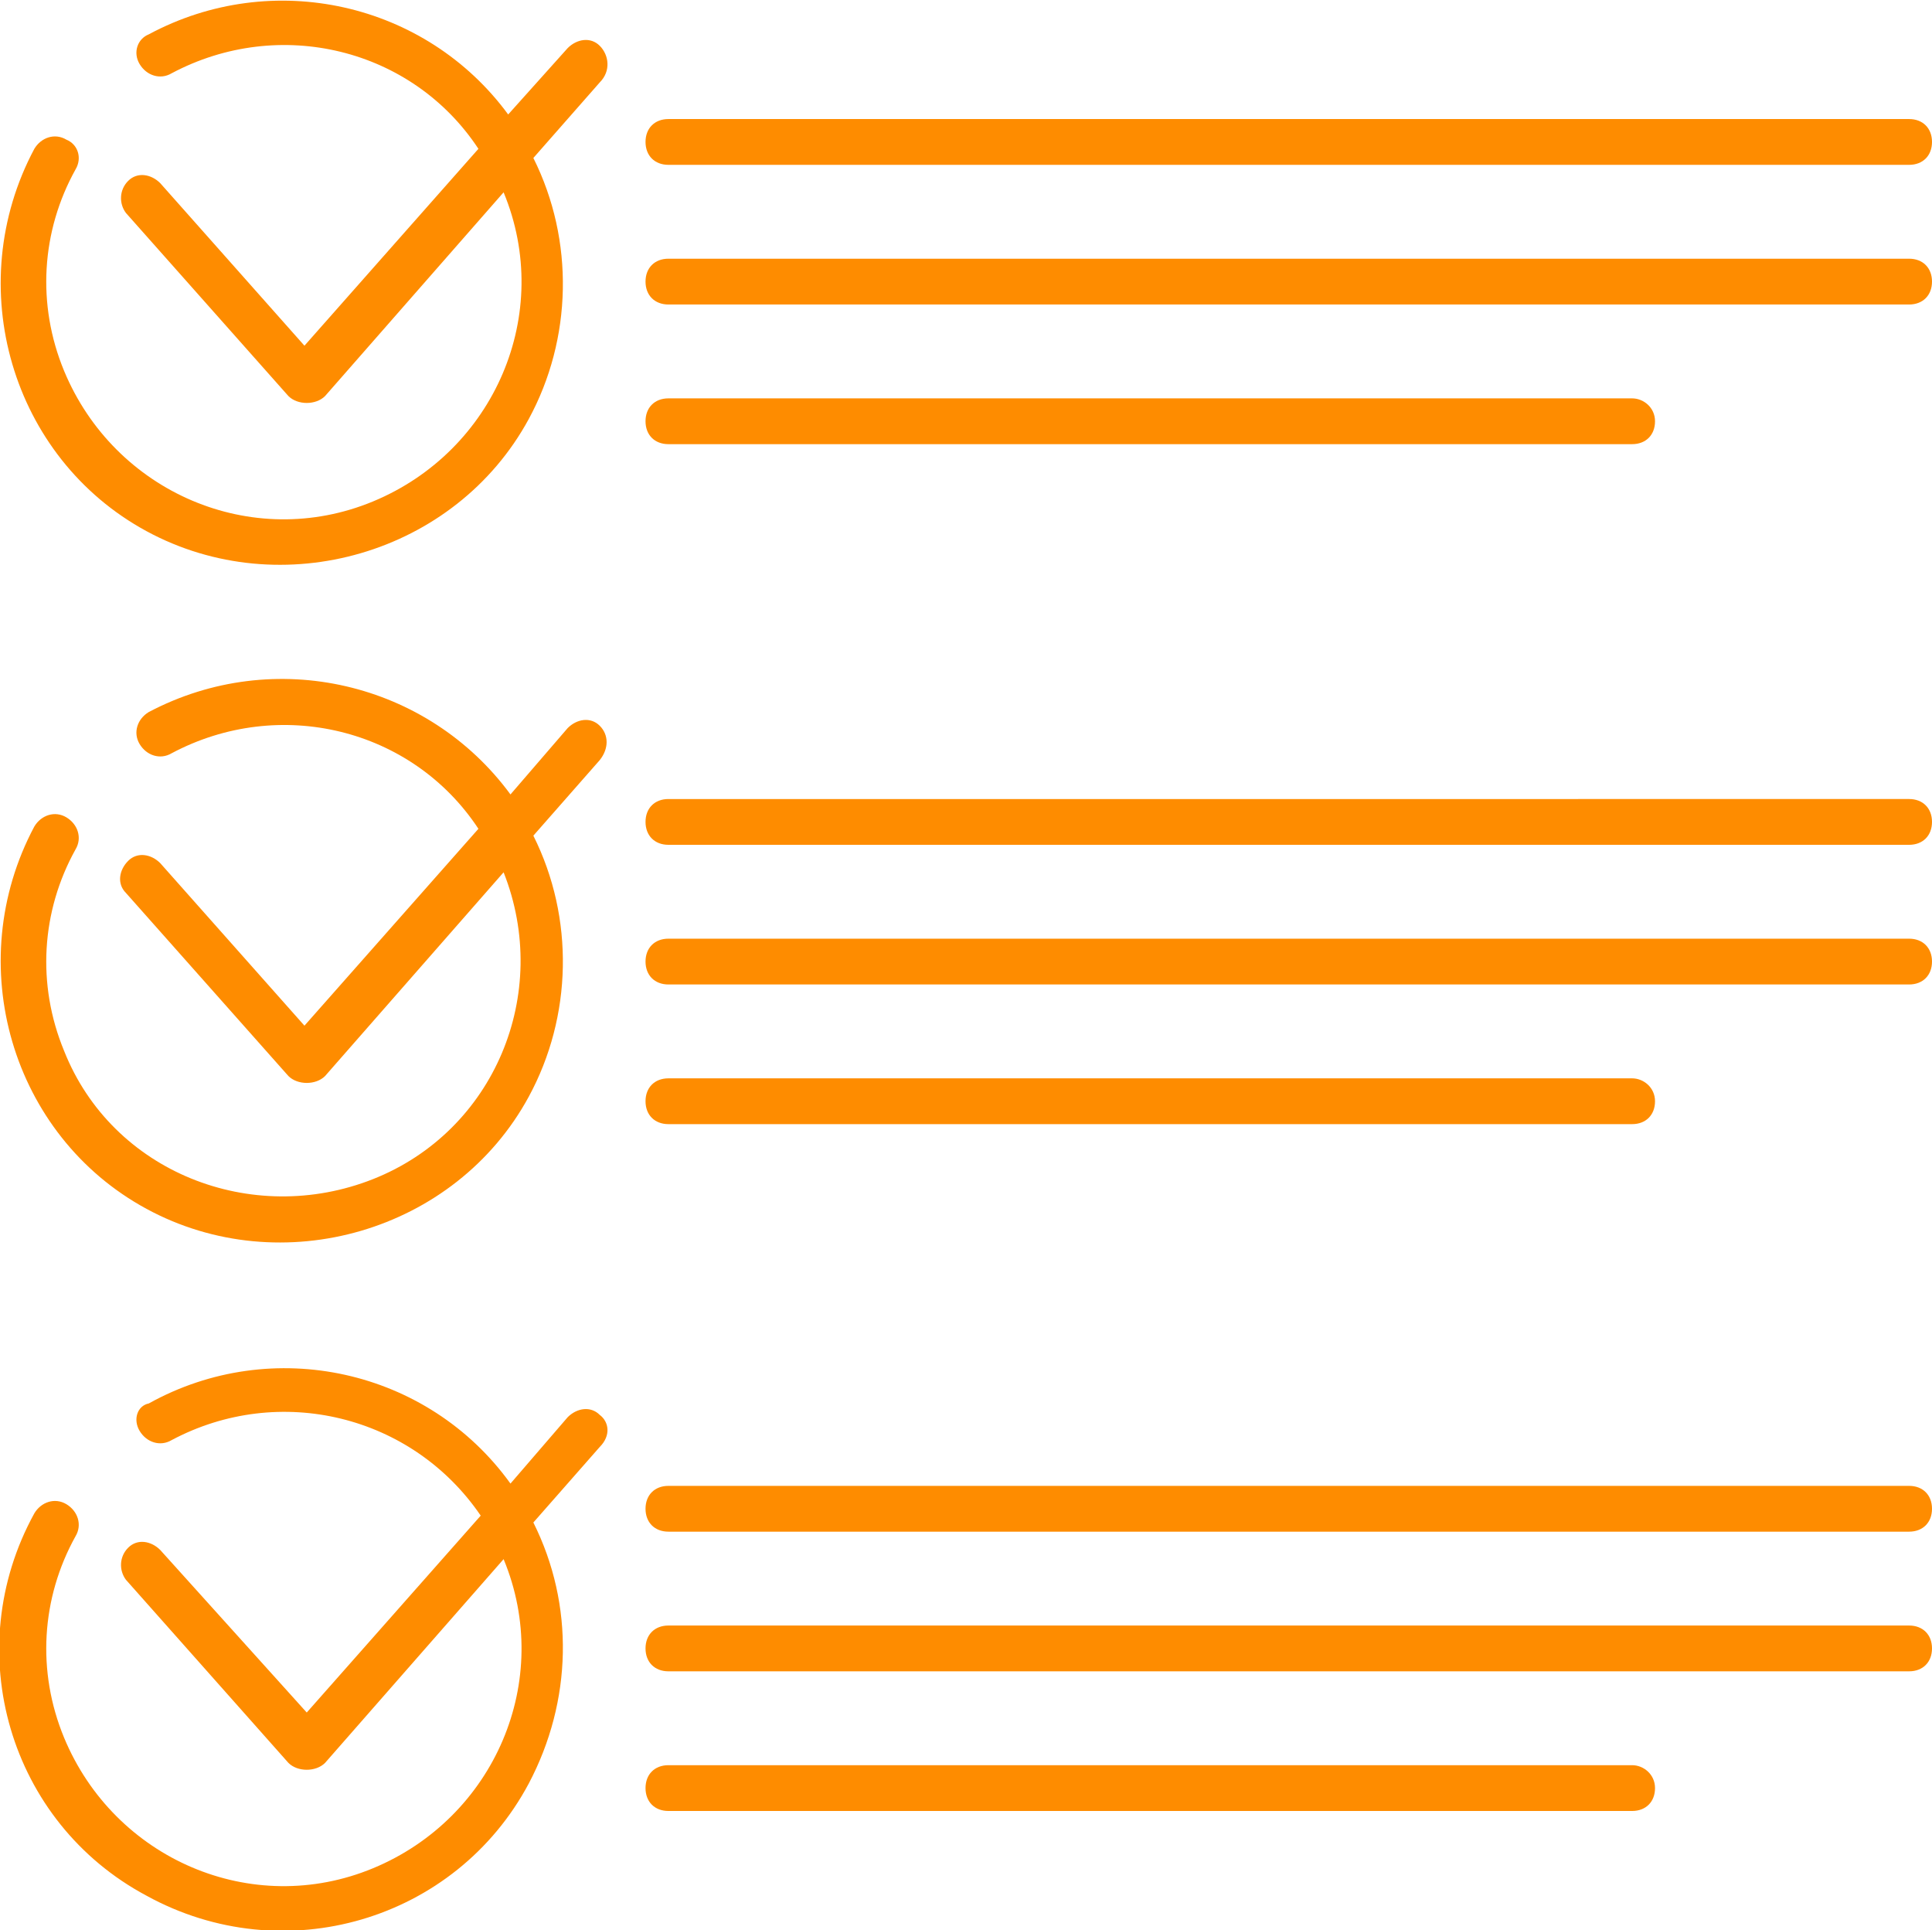
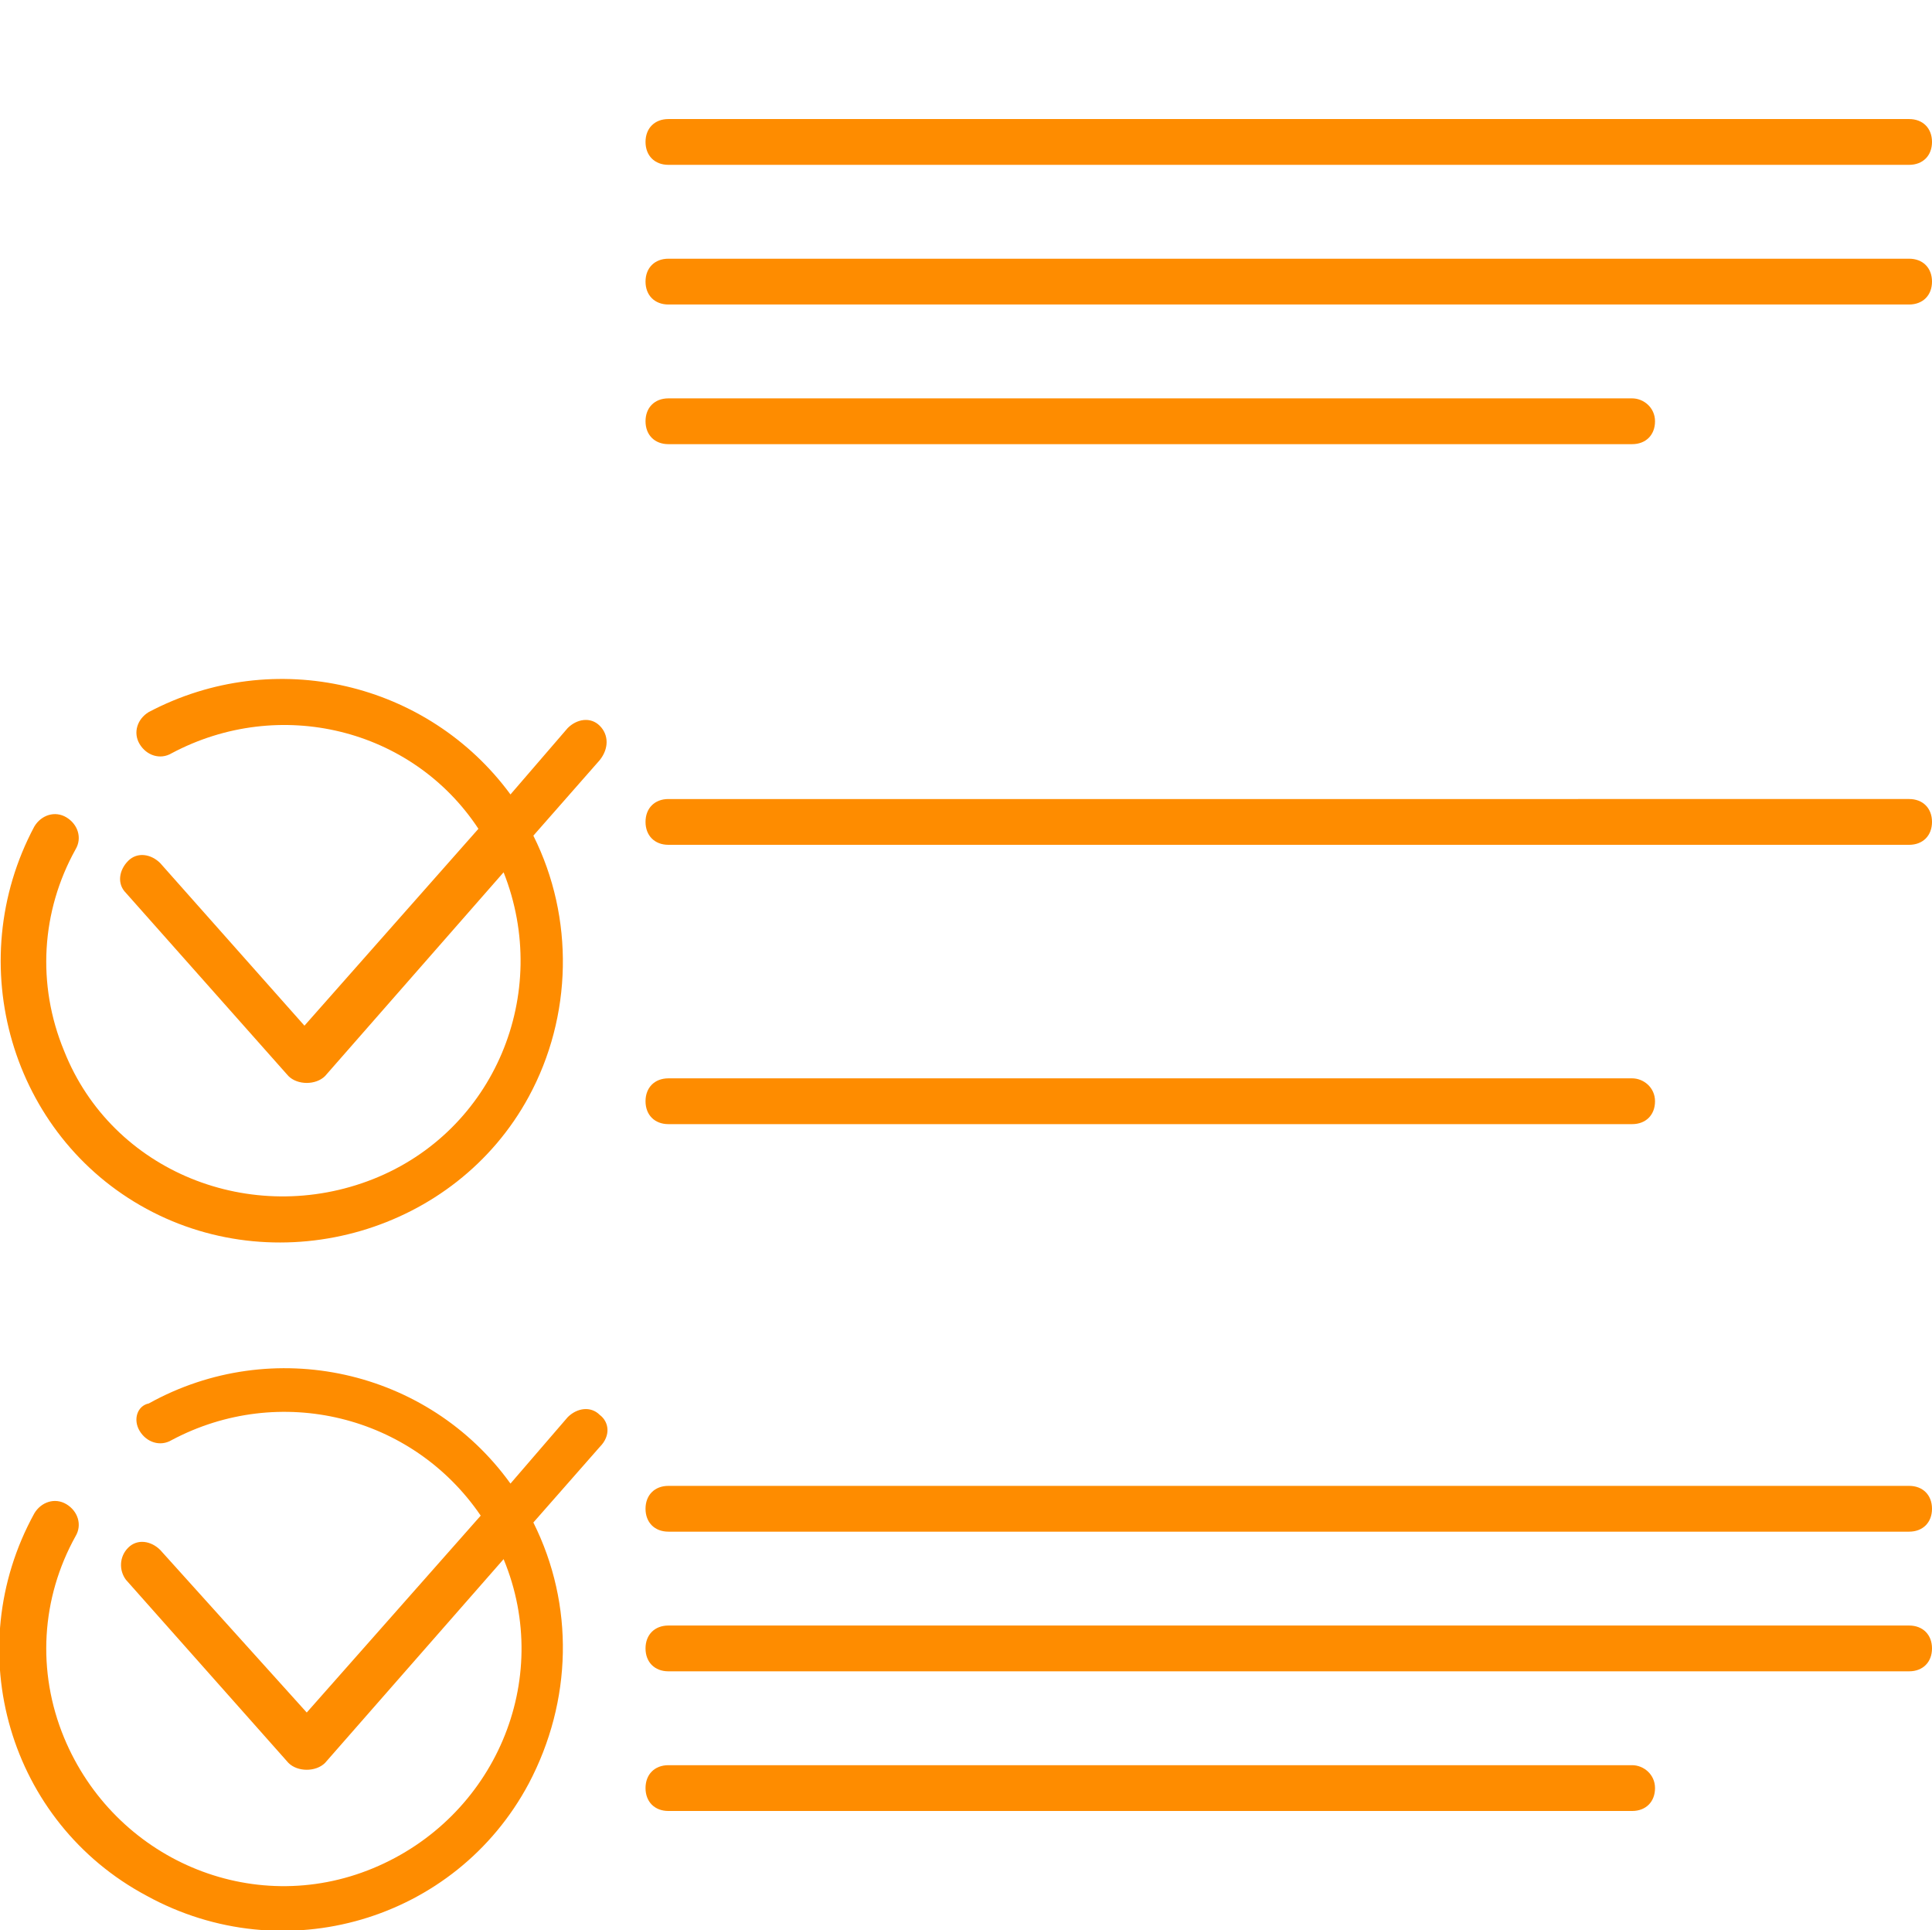
<svg xmlns="http://www.w3.org/2000/svg" version="1.1" id="Calque_1" x="0px" y="0px" viewBox="0 0 84.4 84.3" style="enable-background:new 0 0 84.4 84.3;" xml:space="preserve">
  <style type="text/css">
	.st0{fill:#FE8C00;}
</style>
  <g id="Calque_2_1_">
    <g id="Calque_1-2">
      <path class="st0" d="M29.2,7.2h54.2c0.6,0,1-0.4,1-1s-0.4-1-1-1H29.2c-0.6,0-1,0.4-1,1S28.6,7.2,29.2,7.2z" />
      <path class="st0" d="M83.4,11.3H29.2c-0.6,0-1,0.4-1,1s0.4,1,1,1h54.2c0.6,0,1-0.4,1-1S84,11.3,83.4,11.3z" />
      <path class="st0" d="M71.3,17.4H29.2c-0.6,0-1,0.4-1,1s0.4,1,1,1h42.1c0.6,0,1-0.4,1-1S71.8,17.4,71.3,17.4z" />
-       <path class="st0" d="M26.2,2c-0.4-0.4-1-0.3-1.4,0.1L22.2,5C18.6,0.1,11.9-1.4,6.5,1.5C6,1.7,5.8,2.3,6.1,2.8    c0.3,0.5,0.9,0.7,1.4,0.4c4.7-2.5,10.5-1.1,13.4,3.3l-7.6,8.6L7,8C6.6,7.6,6,7.5,5.6,7.9c0,0,0,0,0,0c-0.4,0.4-0.4,1-0.1,1.4    l7.1,8c0.2,0.2,0.5,0.3,0.8,0.3l0,0c0.3,0,0.6-0.1,0.8-0.3l7.8-8.9c2.2,5.3-0.4,11.3-5.7,13.5S5,21.5,2.8,16.2    c-1.2-2.9-1-6.1,0.5-8.8c0.3-0.5,0.1-1.1-0.4-1.3C2.4,5.8,1.8,6,1.5,6.5c-3.2,6-1,13.5,4.9,16.7s13.5,1,16.7-4.9    c1.9-3.5,2-7.8,0.2-11.4l2.9-3.3C26.7,3.1,26.6,2.4,26.2,2C26.2,2.1,26.2,2.1,26.2,2z" />
      <path class="st0" d="M29.2,36.9h54.2c0.6,0,1-0.4,1-1s-0.4-1-1-1H29.2c-0.6,0-1,0.4-1,1S28.6,36.9,29.2,36.9z" />
-       <path class="st0" d="M83.4,41H29.2c-0.6,0-1,0.4-1,1s0.4,1,1,1h54.2c0.6,0,1-0.4,1-1S84,41,83.4,41z" />
      <path class="st0" d="M71.3,47.1H29.2c-0.6,0-1,0.4-1,1s0.4,1,1,1h42.1c0.6,0,1-0.4,1-1S71.8,47.1,71.3,47.1z" />
      <path class="st0" d="M26.2,31.7c-0.4-0.4-1-0.3-1.4,0.1l-2.5,2.9c-3.6-4.9-10.3-6.5-15.8-3.6C6,31.4,5.8,32,6.1,32.5    c0.3,0.5,0.9,0.7,1.4,0.4c4.7-2.5,10.5-1.1,13.4,3.3l-7.6,8.6L7,37.7c-0.4-0.4-1-0.5-1.4-0.1c-0.4,0.4-0.5,1-0.1,1.4l0,0l7.1,8    c0.2,0.2,0.5,0.3,0.8,0.3l0,0c0.3,0,0.6-0.1,0.8-0.3l7.8-8.9c2.1,5.3-0.4,11.3-5.7,13.4S4.9,51.2,2.8,45.9c-1.2-2.9-1-6.1,0.5-8.8    c0.3-0.5,0.1-1.1-0.4-1.4c0,0,0,0,0,0c-0.5-0.3-1.1-0.1-1.4,0.4c-3.2,6-1,13.5,4.9,16.7s13.5,1,16.7-4.9c1.9-3.5,2-7.8,0.2-11.4    l2.9-3.3C26.6,32.7,26.6,32.1,26.2,31.7z" />
      <path class="st0" d="M29.2,66.9h54.2c0.6,0,1-0.4,1-1s-0.4-1-1-1H29.2c-0.6,0-1,0.4-1,1S28.6,66.9,29.2,66.9z" />
      <path class="st0" d="M83.4,71H29.2c-0.6,0-1,0.4-1,1s0.4,1,1,1h54.2c0.6,0,1-0.4,1-1S84,71,83.4,71z" />
      <path class="st0" d="M71.3,77.1H29.2c-0.6,0-1,0.4-1,1s0.4,1,1,1h42.1c0.6,0,1-0.4,1-1S71.8,77.1,71.3,77.1z" />
      <path class="st0" d="M26.2,61.8c-0.4-0.4-1-0.3-1.4,0.1l-2.5,2.9c-3.6-5-10.4-6.5-15.8-3.5C6,61.4,5.8,62,6.1,62.5    c0.3,0.5,0.9,0.7,1.4,0.4c0,0,0,0,0,0c4.7-2.5,10.5-1.1,13.5,3.3l-7.6,8.6L7,67.7c-0.4-0.4-1-0.5-1.4-0.1c0,0,0,0,0,0    c-0.4,0.4-0.4,1-0.1,1.4l7.1,8c0.2,0.2,0.5,0.3,0.8,0.3l0,0c0.3,0,0.6-0.1,0.8-0.3l7.8-8.9c2.2,5.3-0.4,11.3-5.7,13.5    S5,81.2,2.8,75.9c-1.2-2.9-1-6.1,0.5-8.8c0.3-0.5,0.1-1.1-0.4-1.4c-0.5-0.3-1.1-0.1-1.4,0.4c-3.3,6-1.1,13.5,4.9,16.7    c6,3.3,13.5,1.1,16.7-4.9c1.9-3.6,2-7.8,0.2-11.4l2.9-3.3C26.7,62.7,26.6,62.1,26.2,61.8z" />
    </g>
  </g>
</svg>